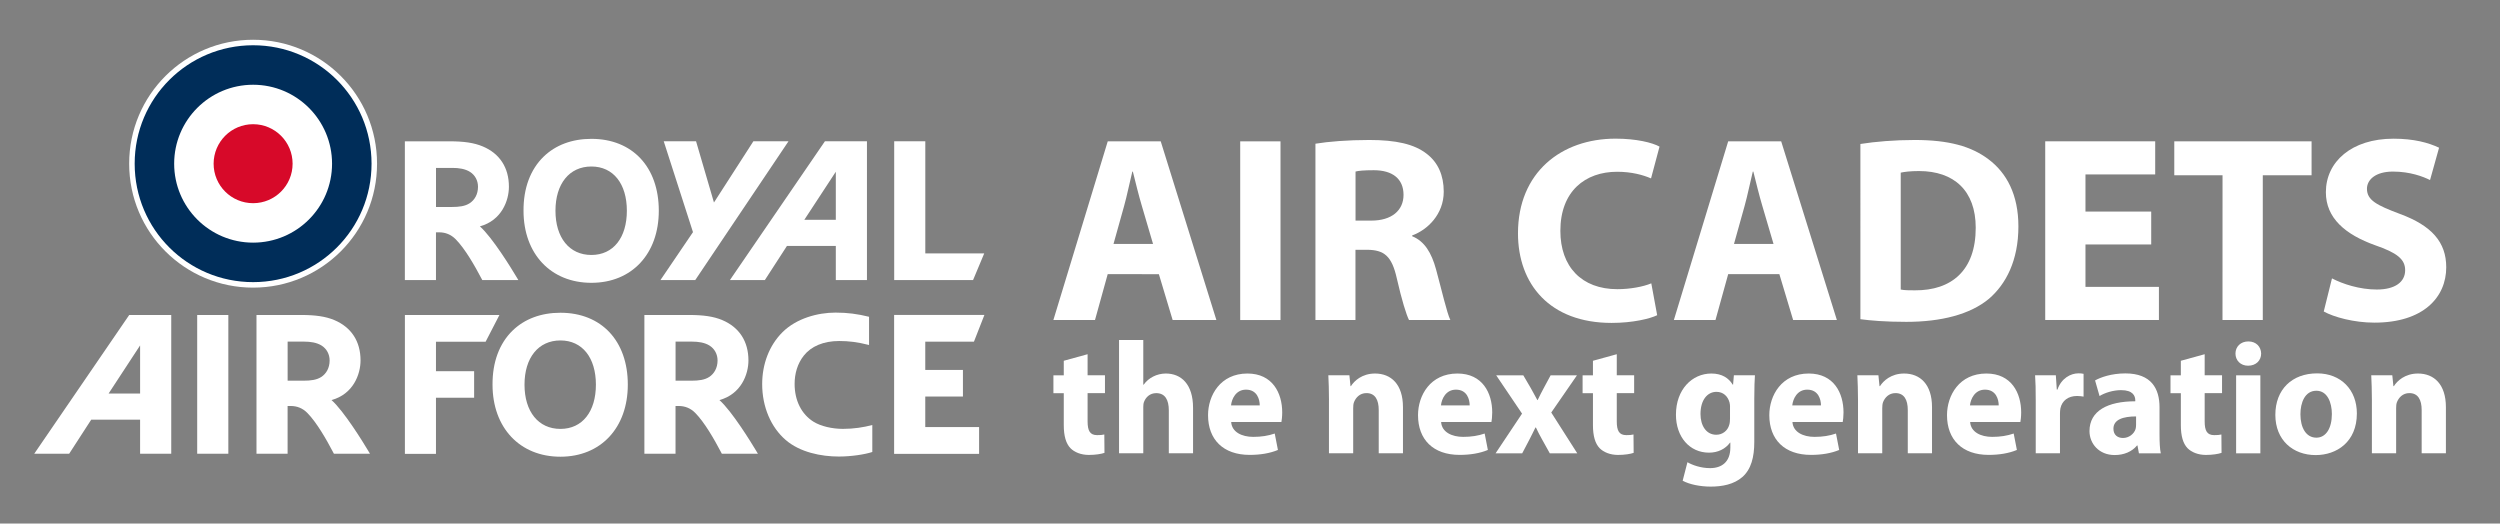
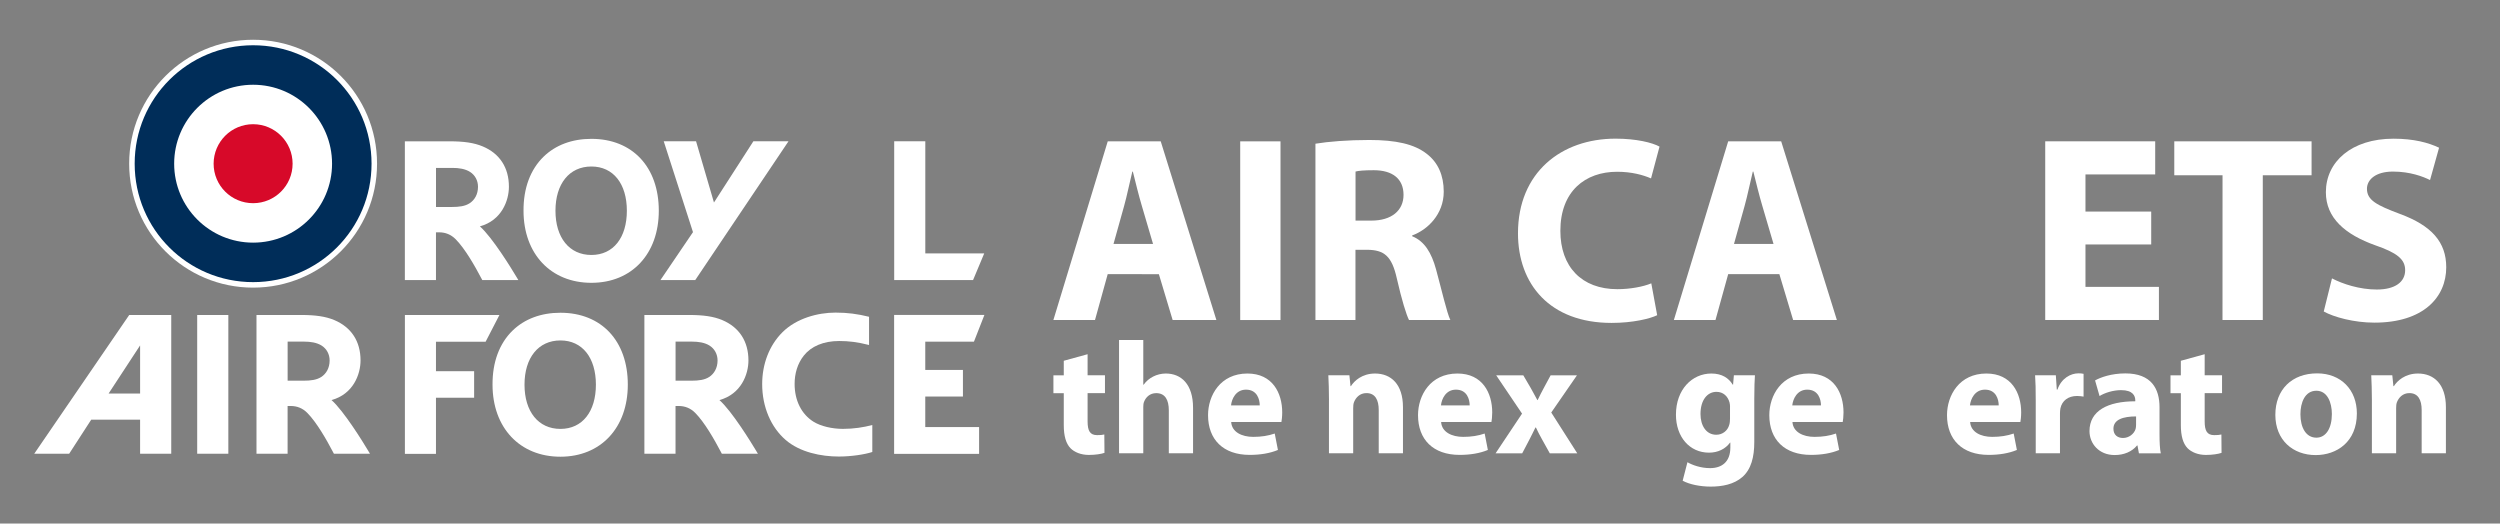
<svg xmlns="http://www.w3.org/2000/svg" version="1.1" id="Layer_1" x="0px" y="0px" viewBox="0 0 659 138" style="enable-background:new 0 0 659 138;" xml:space="preserve">
  <rect x="0" y="0" width="659" height="138" fill="#808080" stroke="none" />
  <style type="text/css">
	.st0{fill:#FFFFFF;}
	.st1{fill-rule:evenodd;clip-rule:evenodd;fill:#FFFFFF;}
	.st2{fill:#002D59;}
	.st3{fill:#D70929;}
</style>
  <g>
    <path class="st0" d="M291.99,72.27l-3.35,12.09h-10.97L292,37.26h13.97l14.67,47.1h-11.53l-3.63-12.09H291.99z M303.94,64.3   L301,54.31c-0.84-2.79-1.68-6.29-2.38-9.08h-0.14c-0.7,2.8-1.4,6.36-2.17,9.08l-2.79,9.99H303.94z" />
    <path class="st0" d="M337.54,37.26v47.1h-10.62v-47.1H337.54z" />
    <path class="st0" d="M346.76,37.88c3.42-0.56,8.45-0.98,14.18-0.98c6.99,0,11.88,1.05,15.23,3.71c2.87,2.23,4.4,5.59,4.4,9.92   c0,5.94-4.26,10.06-8.32,11.53v0.21c3.29,1.33,5.1,4.4,6.29,8.73c1.47,5.38,2.87,11.53,3.77,13.35h-10.9   c-0.7-1.4-1.89-5.17-3.21-10.97c-1.33-5.94-3.35-7.47-7.76-7.54h-3.14v18.52h-10.55V37.88H346.76z M357.32,58.15h4.19   c5.31,0,8.46-2.66,8.46-6.78c0-4.26-2.93-6.5-7.83-6.5c-2.59,0-4.05,0.14-4.82,0.35V58.15z" />
    <path class="st0" d="M436.83,83.09c-1.89,0.91-6.36,2.03-12.02,2.03c-16.28,0-24.67-10.2-24.67-23.62   c0-16.07,11.46-24.95,25.71-24.95c5.52,0,9.71,1.05,11.6,2.1l-2.24,8.38c-2.1-0.91-5.1-1.75-8.94-1.75   c-8.38,0-14.96,5.1-14.96,15.58c0,9.43,5.59,15.37,15.03,15.37c3.29,0,6.78-0.63,8.94-1.54L436.83,83.09z" />
    <path class="st0" d="M455.55,72.27l-3.35,12.09h-10.97l14.32-47.1h13.97l14.68,47.1h-11.53l-3.63-12.09H455.55z M467.5,64.3   l-2.94-9.99c-0.84-2.79-1.68-6.29-2.38-9.08h-0.14c-0.7,2.8-1.4,6.36-2.17,9.08l-2.79,9.99H467.5z" />
-     <path class="st0" d="M490.41,37.95c3.91-0.62,9.02-1.05,14.32-1.05c9.01,0,14.88,1.68,19.36,5.03c4.89,3.63,7.96,9.43,7.96,17.75   c0,9.01-3.29,15.23-7.76,19.08c-4.96,4.12-12.58,6.08-21.8,6.08c-5.52,0-9.5-0.35-12.09-0.7V37.95H490.41z M501.03,76.32   c0.91,0.21,2.45,0.21,3.7,0.21c9.71,0.07,16.07-5.24,16.07-16.49c0-9.78-5.73-14.95-14.95-14.95c-2.3,0-3.91,0.21-4.82,0.42V76.32z   " />
    <path class="st0" d="M567.06,64.44h-17.33v11.18h19.36v8.73h-29.97v-47.1h28.99v8.73h-18.38v9.79h17.33V64.44z" />
    <path class="st0" d="M585.86,46.2h-12.72v-8.95h36.19v8.95h-12.86v38.15h-10.62L585.86,46.2L585.86,46.2z" />
    <path class="st0" d="M614.71,73.38c2.79,1.47,7.27,2.94,11.81,2.94c4.89,0,7.48-2.03,7.48-5.1c0-2.94-2.24-4.61-7.9-6.57   c-7.83-2.8-13-7.13-13-13.98c0-8.03,6.78-14.11,17.82-14.11c5.38,0,9.22,1.05,12.02,2.38l-2.38,8.52   c-1.82-0.91-5.24-2.23-9.78-2.23c-4.61,0-6.85,2.16-6.85,4.54c0,3,2.58,4.33,8.74,6.64c8.31,3.07,12.16,7.41,12.16,14.04   c0,7.9-6.01,14.6-18.94,14.6c-5.38,0-10.69-1.46-13.35-2.94L614.71,73.38z" />
  </g>
  <g>
    <path class="st0" d="M286.69,93.37v5.55h4.58v4.71h-4.58v7.45c0,2.48,0.63,3.62,2.52,3.62c0.88,0,1.31-0.04,1.89-0.17l0.04,4.84   c-0.8,0.29-2.36,0.55-4.12,0.55c-2.06,0-3.79-0.71-4.84-1.77c-1.18-1.22-1.77-3.2-1.77-6.1v-8.41h-2.73v-4.71h2.73V95.1   L286.69,93.37z" />
    <path class="st0" d="M294.98,89.63h6.39v11.78h0.09c0.67-0.93,1.51-1.64,2.52-2.15c0.97-0.5,2.15-0.8,3.32-0.8   c4.08,0,7.19,2.82,7.19,9.04v11.98h-6.39v-11.31c0-2.69-0.93-4.54-3.32-4.54c-1.68,0-2.74,1.09-3.2,2.27   c-0.17,0.38-0.21,0.92-0.21,1.39v12.19h-6.39L294.98,89.63L294.98,89.63z" />
    <path class="st0" d="M324.54,111.25c0.17,2.65,2.82,3.91,5.8,3.91c2.19,0,3.95-0.29,5.68-0.88l0.84,4.33   c-2.1,0.88-4.67,1.3-7.44,1.3c-6.98,0-10.98-4.04-10.98-10.47c0-5.21,3.24-10.98,10.38-10.98c6.64,0,9.17,5.17,9.17,10.26   c0,1.09-0.13,2.06-0.21,2.52h-13.24V111.25z M332.07,106.87c0-1.55-0.67-4.16-3.62-4.16c-2.69,0-3.79,2.48-3.95,4.16H332.07z" />
    <path class="st0" d="M350.32,105.48c0-2.56-0.08-4.71-0.17-6.56h5.55l0.29,2.86h0.12c0.84-1.35,2.9-3.32,6.35-3.32   c4.21,0,7.36,2.82,7.36,8.87v12.15h-6.39v-11.4c0-2.65-0.92-4.46-3.24-4.46c-1.77,0-2.82,1.22-3.28,2.4   c-0.17,0.42-0.21,1.01-0.21,1.6v11.86h-6.39v-14H350.32z" />
    <path class="st0" d="M379.88,111.25c0.17,2.65,2.82,3.91,5.8,3.91c2.19,0,3.95-0.29,5.68-0.88l0.84,4.33   c-2.1,0.88-4.67,1.3-7.44,1.3c-6.98,0-10.97-4.04-10.97-10.47c0-5.21,3.24-10.98,10.39-10.98c6.64,0,9.17,5.17,9.17,10.26   c0,1.09-0.12,2.06-0.21,2.52h-13.26V111.25z M387.41,106.87c0-1.55-0.67-4.16-3.62-4.16c-2.69,0-3.79,2.48-3.95,4.16H387.41z" />
    <path class="st0" d="M401.54,98.93l2.02,3.45c0.59,1.05,1.13,2.06,1.68,3.07h0.09c0.55-1.14,1.05-2.15,1.6-3.15l1.81-3.36h6.94   l-6.77,9.8l6.86,10.76h-7.24l-2.06-3.7c-0.59-1.01-1.09-2.06-1.6-3.11h-0.13c-0.51,1.09-1.05,2.1-1.55,3.11l-1.94,3.7h-7.02   l6.98-10.47l-6.81-10.09h7.14V98.93z" />
-     <path class="st0" d="M426.18,93.37v5.55h4.58v4.71h-4.58v7.45c0,2.48,0.63,3.62,2.52,3.62c0.88,0,1.31-0.04,1.89-0.17l0.04,4.84   c-0.8,0.29-2.35,0.55-4.12,0.55c-2.06,0-3.79-0.71-4.84-1.77c-1.18-1.22-1.77-3.2-1.77-6.1v-8.41h-2.73v-4.71h2.73V95.1   L426.18,93.37z" />
    <path class="st0" d="M462.43,116.5c0,3.95-0.8,7.19-3.15,9.25c-2.23,1.94-5.3,2.52-8.33,2.52c-2.73,0-5.55-0.55-7.4-1.55l1.26-4.88   c1.3,0.76,3.53,1.56,5.97,1.56c3.03,0,5.34-1.6,5.34-5.42v-1.31h-0.08c-1.22,1.68-3.2,2.65-5.55,2.65c-5.09,0-8.71-4.12-8.71-10.01   c0-6.64,4.25-10.85,9.34-10.85c2.82,0,4.58,1.22,5.63,2.94h0.09l0.21-2.48h5.55c-0.08,1.34-0.17,3.07-0.17,6.14V116.5z    M456.04,107.29c0-0.38-0.04-0.8-0.13-1.18c-0.46-1.68-1.68-2.82-3.45-2.82c-2.36,0-4.21,2.1-4.21,5.84c0,3.07,1.51,5.47,4.16,5.47   c1.68,0,2.99-1.09,3.41-2.57c0.17-0.5,0.21-1.18,0.21-1.72v-3.02H456.04z" />
    <path class="st0" d="M472.49,111.25c0.17,2.65,2.82,3.91,5.8,3.91c2.19,0,3.95-0.29,5.68-0.88l0.84,4.33   c-2.1,0.88-4.67,1.3-7.44,1.3c-6.98,0-10.98-4.04-10.98-10.47c0-5.21,3.24-10.98,10.39-10.98c6.65,0,9.17,5.17,9.17,10.26   c0,1.09-0.12,2.06-0.21,2.52h-13.25V111.25z M480.01,106.87c0-1.55-0.67-4.16-3.62-4.16c-2.69,0-3.78,2.48-3.95,4.16H480.01z" />
-     <path class="st0" d="M489.77,105.48c0-2.56-0.08-4.71-0.17-6.56h5.55l0.29,2.86h0.13c0.84-1.35,2.9-3.32,6.35-3.32   c4.2,0,7.36,2.82,7.36,8.87v12.15h-6.39v-11.4c0-2.65-0.93-4.46-3.24-4.46c-1.77,0-2.82,1.22-3.28,2.4   c-0.16,0.42-0.21,1.01-0.21,1.6v11.86h-6.39L489.77,105.48L489.77,105.48z" />
    <path class="st0" d="M519.33,111.25c0.17,2.65,2.82,3.91,5.8,3.91c2.19,0,3.95-0.29,5.68-0.88l0.84,4.33   c-2.1,0.88-4.67,1.3-7.44,1.3c-6.98,0-10.98-4.04-10.98-10.47c0-5.21,3.24-10.98,10.38-10.98c6.64,0,9.17,5.17,9.17,10.26   c0,1.09-0.13,2.06-0.21,2.52h-13.24V111.25z M526.86,106.87c0-1.55-0.67-4.16-3.62-4.16c-2.69,0-3.79,2.48-3.96,4.16H526.86z" />
    <path class="st0" d="M536.62,105.69c0-3.03-0.04-5-0.17-6.77h5.47l0.25,3.78h0.17c1.05-3.03,3.53-4.29,5.55-4.29   c0.59,0,0.88,0.04,1.34,0.13v6.01c-0.5-0.08-1.01-0.17-1.72-0.17c-2.36,0-3.95,1.26-4.38,3.24c-0.08,0.42-0.12,0.93-0.12,1.43   v10.43h-6.39V105.69z" />
    <path class="st0" d="M569.25,114.53c0,1.93,0.08,3.83,0.33,4.96h-5.76l-0.38-2.06h-0.12c-1.35,1.64-3.45,2.52-5.89,2.52   c-4.16,0-6.64-3.03-6.64-6.31c0-5.34,4.79-7.86,12.07-7.86v-0.25c0-1.14-0.59-2.69-3.74-2.69c-2.1,0-4.33,0.71-5.68,1.56   l-1.18-4.12c1.43-0.8,4.25-1.85,7.99-1.85c6.85,0,9,4.04,9,8.92V114.53z M563.07,109.77c-3.36,0-5.97,0.8-5.97,3.24   c0,1.64,1.09,2.44,2.52,2.44c1.56,0,2.9-1.05,3.32-2.36c0.08-0.34,0.13-0.71,0.13-1.09L563.07,109.77L563.07,109.77z" />
    <path class="st0" d="M581.15,93.37v5.55h4.58v4.71h-4.58v7.45c0,2.48,0.63,3.62,2.52,3.62c0.88,0,1.3-0.04,1.89-0.17l0.04,4.84   c-0.8,0.29-2.36,0.55-4.12,0.55c-2.06,0-3.79-0.71-4.84-1.77c-1.18-1.22-1.77-3.2-1.77-6.1v-8.41h-2.73v-4.71h2.73V95.1   L581.15,93.37z" />
-     <path class="st0" d="M596.04,93.2c0,1.77-1.3,3.2-3.45,3.2c-2.02,0-3.32-1.43-3.32-3.2c0-1.81,1.35-3.2,3.41-3.2   C594.74,90.01,596,91.4,596.04,93.2z M589.44,119.49V98.93h6.39v20.56H589.44z" />
    <path class="st0" d="M621.27,108.98c0,7.53-5.34,10.98-10.85,10.98c-6.01,0-10.64-3.95-10.64-10.6c0-6.69,4.38-10.94,11.02-10.94   C617.07,98.42,621.27,102.75,621.27,108.98z M606.39,109.19c0,3.53,1.47,6.18,4.21,6.18c2.52,0,4.08-2.48,4.08-6.23   c0-3.03-1.18-6.14-4.08-6.14C607.56,103,606.39,106.16,606.39,109.19z" />
    <path class="st0" d="M625.23,105.48c0-2.56-0.08-4.71-0.17-6.56h5.55l0.29,2.86h0.13c0.84-1.35,2.9-3.32,6.35-3.32   c4.21,0,7.36,2.82,7.36,8.87v12.15h-6.39v-11.4c0-2.65-0.93-4.46-3.24-4.46c-1.77,0-2.82,1.22-3.28,2.4   c-0.17,0.42-0.21,1.01-0.21,1.6v11.86h-6.39L625.23,105.48L625.23,105.48z" />
  </g>
  <g>
    <path class="st0" d="M66.72,10.48c18.02,0,32.67,14.55,32.67,32.67S84.73,75.82,66.72,75.82c-18.02,0-32.67-14.55-32.67-32.67   S48.7,10.48,66.72,10.48z" />
    <g>
      <g>
        <path class="st0" d="M123.79,53.58c-1.2,0.78-2.76,0.98-4.69,0.98c0,0-3.14,0-4.17,0c0-1.11,0-9.19,0-10.3c0.99,0,4.35,0,4.35,0     c1.64,0,3.35,0.24,4.63,1.06c1.3,0.83,2.09,2.25,2.09,3.92C126,51.25,125.09,52.74,123.79,53.58z M126.5,59.67     c5.73-1.57,7.65-6.79,7.65-10.45c0-5.02-2.42-8.74-6.89-10.62c-2.3-0.97-5-1.35-8.75-1.35h-11.79v36.58h8.2c0,0,0-11.4,0-12.59     h0.83c1.64,0,3.11,0.56,4.37,1.83c2.47,2.5,5.05,7.03,6.82,10.4l0.19,0.36h9.51l-0.61-1.01     C134.91,70.92,129.79,62.58,126.5,59.67z" />
        <path class="st0" d="M165.24,55.55c0,7.08-3.55,11.66-9.35,11.66c-5.83,0-9.47-4.58-9.47-11.66c0-7.08,3.64-11.66,9.47-11.66     C161.69,43.89,165.24,48.47,165.24,55.55z M155.89,36.6c-5.1,0-9.45,1.64-12.6,4.7c-3.49,3.4-5.32,8.31-5.29,14.25     c0,11.36,7.19,19,17.89,19c10.67,0,17.77-7.64,17.77-19C173.66,44.04,166.72,36.6,155.89,36.6z" />
        <polygon class="st0" points="198.59,37.24 188.2,53.38 183.48,37.24 174.96,37.24 182.67,61.19 174.1,73.82 183.27,73.82      207.85,37.24    " />
        <polygon class="st0" points="243.91,66.8 243.91,37.24 235.71,37.24 235.71,73.82 256.5,73.82 259.44,66.8    " />
-         <path class="st0" d="M212.02,57.94l8.3-12.67v12.67H212.02z M228.53,37.24h-11.08l-25.04,36.58h9.21l5.82-8.99h12.88v8.99h8.21     V37.24L228.53,37.24z" />
      </g>
      <g>
        <path class="st0" d="M84.68,99.37c-1.2,0.78-2.76,0.98-4.69,0.98c0,0-3.14,0-4.17,0c0-1.11,0-9.19,0-10.3c0.99,0,4.35,0,4.35,0     c1.64,0,3.35,0.24,4.63,1.06c1.3,0.83,2.09,2.25,2.09,3.93C86.88,97.04,85.98,98.53,84.68,99.37z M87.39,105.46     c5.73-1.57,7.65-6.79,7.65-10.45c0-5.02-2.42-8.74-6.9-10.63c-2.3-0.97-5-1.35-8.75-1.35H67.61v36.58h8.2c0,0,0-11.4,0-12.59     h0.83c1.64,0,3.12,0.56,4.37,1.83c2.47,2.5,5.05,7.03,6.82,10.4l0.19,0.36h9.51l-0.61-1.01     C95.8,116.71,90.67,108.37,87.39,105.46z" />
        <path class="st0" d="M186.94,99.37c-1.2,0.78-2.76,0.98-4.69,0.98c0,0-3.14,0-4.17,0c0-1.11,0-9.19,0-10.3c0.99,0,4.35,0,4.35,0     c1.64,0,3.35,0.24,4.63,1.06c1.3,0.83,2.09,2.25,2.09,3.93C189.14,97.04,188.23,98.53,186.94,99.37z M189.64,105.46     c5.73-1.57,7.65-6.79,7.65-10.45c0-5.02-2.42-8.74-6.89-10.63c-2.3-0.97-5-1.35-8.75-1.35h-11.79v36.58h8.21c0,0,0-11.4,0-12.59     h0.83c1.64,0,3.12,0.56,4.37,1.83c2.47,2.5,5.05,7.03,6.82,10.4l0.19,0.36h9.51l-0.61-1.01     C198.05,116.71,192.93,108.37,189.64,105.46z" />
        <path class="st0" d="M157.08,101.4c0,7.08-3.56,11.66-9.35,11.66c-5.83,0-9.47-4.58-9.47-11.66c0-7.08,3.64-11.66,9.47-11.66     C153.52,89.74,157.08,94.31,157.08,101.4z M147.72,82.44c-5.1,0-9.45,1.64-12.6,4.7c-3.49,3.4-5.32,8.31-5.29,14.25     c0,11.36,7.19,19,17.89,19c10.67,0,17.77-7.64,17.77-19C165.5,89.88,158.56,82.44,147.72,82.44z" />
        <path class="st0" d="M28.63,103.73l8.3-12.68v12.68H28.63z M45.14,83.03H34.06L9.02,119.61h9.21l5.82-8.99h12.88v8.99h8.21     L45.14,83.03L45.14,83.03z" />
        <path class="st0" d="M51.98,83.03v36.58h8.21V83.03L51.98,83.03L51.98,83.03z" />
        <polygon class="st0" points="114.92,90.08 128.01,90.08 131.65,83.03 106.73,83.03 106.73,119.64 114.92,119.64 114.92,104.84      124.98,104.84 124.98,97.84 114.92,97.84    " />
        <path class="st0" d="M222.18,113.05c-2.8,0-5.81-0.68-7.76-1.9c-3.12-1.96-4.96-5.53-4.96-9.95c0-2.65,0.72-5.31,2.43-7.47     c1.92-2.42,5.14-3.84,9.3-3.84c2.56,0,4.81,0.27,7.89,1.05c0-1.81,0-7.44,0-7.44c-3.05-0.75-5.64-1.1-8.84-1.1     c-4.69,0-10.28,1.51-13.95,5.14c-3.53,3.49-5.38,8.45-5.38,13.71c0,6.05,2.34,11.39,6.18,14.71c3.78,3.27,9.37,4.38,14.03,4.38     c3.23,0,6.78-0.53,8.82-1.2c0,0,0-4.1,0-7.11C227.64,112.64,225.11,113.05,222.18,113.05z" />
        <path class="st1" d="M243.9,112.59v-8.07h9.93v-7h-9.93v-7.45h12.83l2.76-7.05h-23.8v36.62h22.4v-7.06H243.9V112.59z" />
      </g>
    </g>
    <path class="st2" d="M66.72,11.93c17.22,0,31.22,13.9,31.22,31.22c0,17.31-14,31.22-31.22,31.22S35.5,60.47,35.5,43.15   C35.5,25.84,49.51,11.93,66.72,11.93z" />
    <path class="st0" d="M66.72,22.34c11.5,0,20.81,9.32,20.81,20.81c0,11.49-9.32,20.81-20.81,20.81s-20.81-9.32-20.81-20.81   C45.91,31.66,55.23,22.34,66.72,22.34z" />
    <path class="st3" d="M66.72,32.74c5.75,0,10.41,4.66,10.41,10.41s-4.66,10.41-10.41,10.41S56.31,48.9,56.31,43.15   C56.32,37.4,60.97,32.74,66.72,32.74z" />
  </g>
</svg>